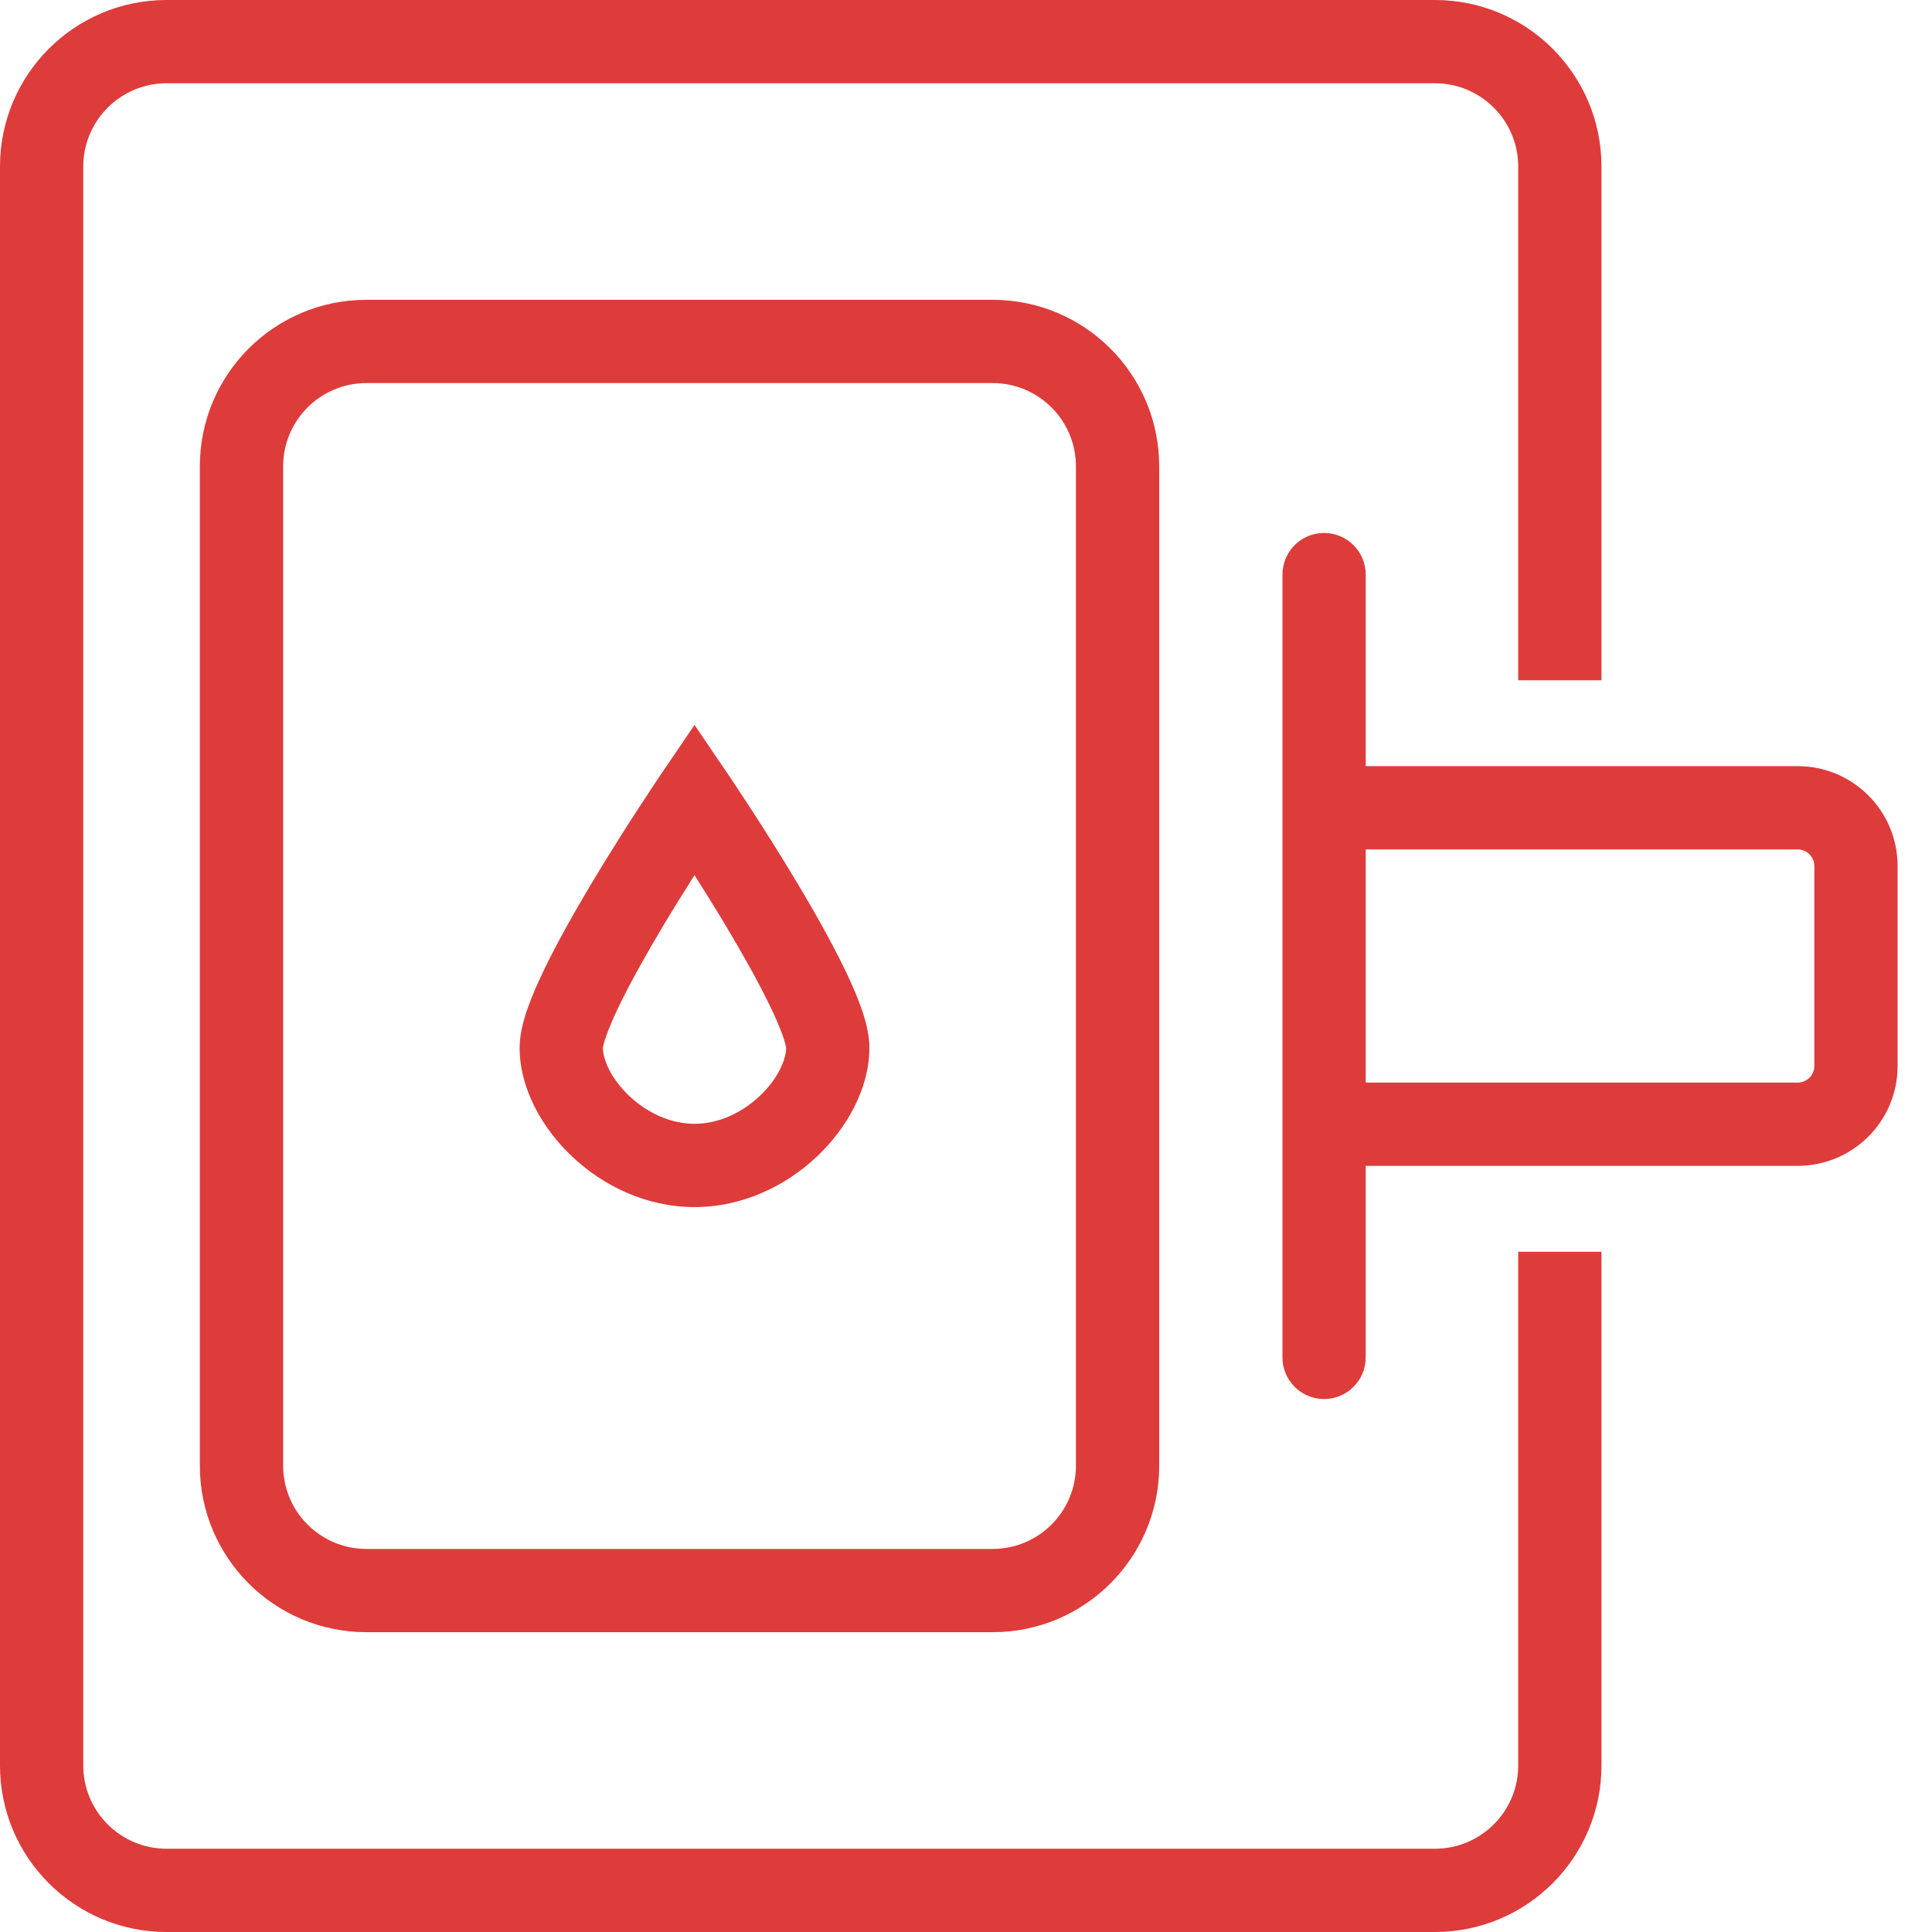
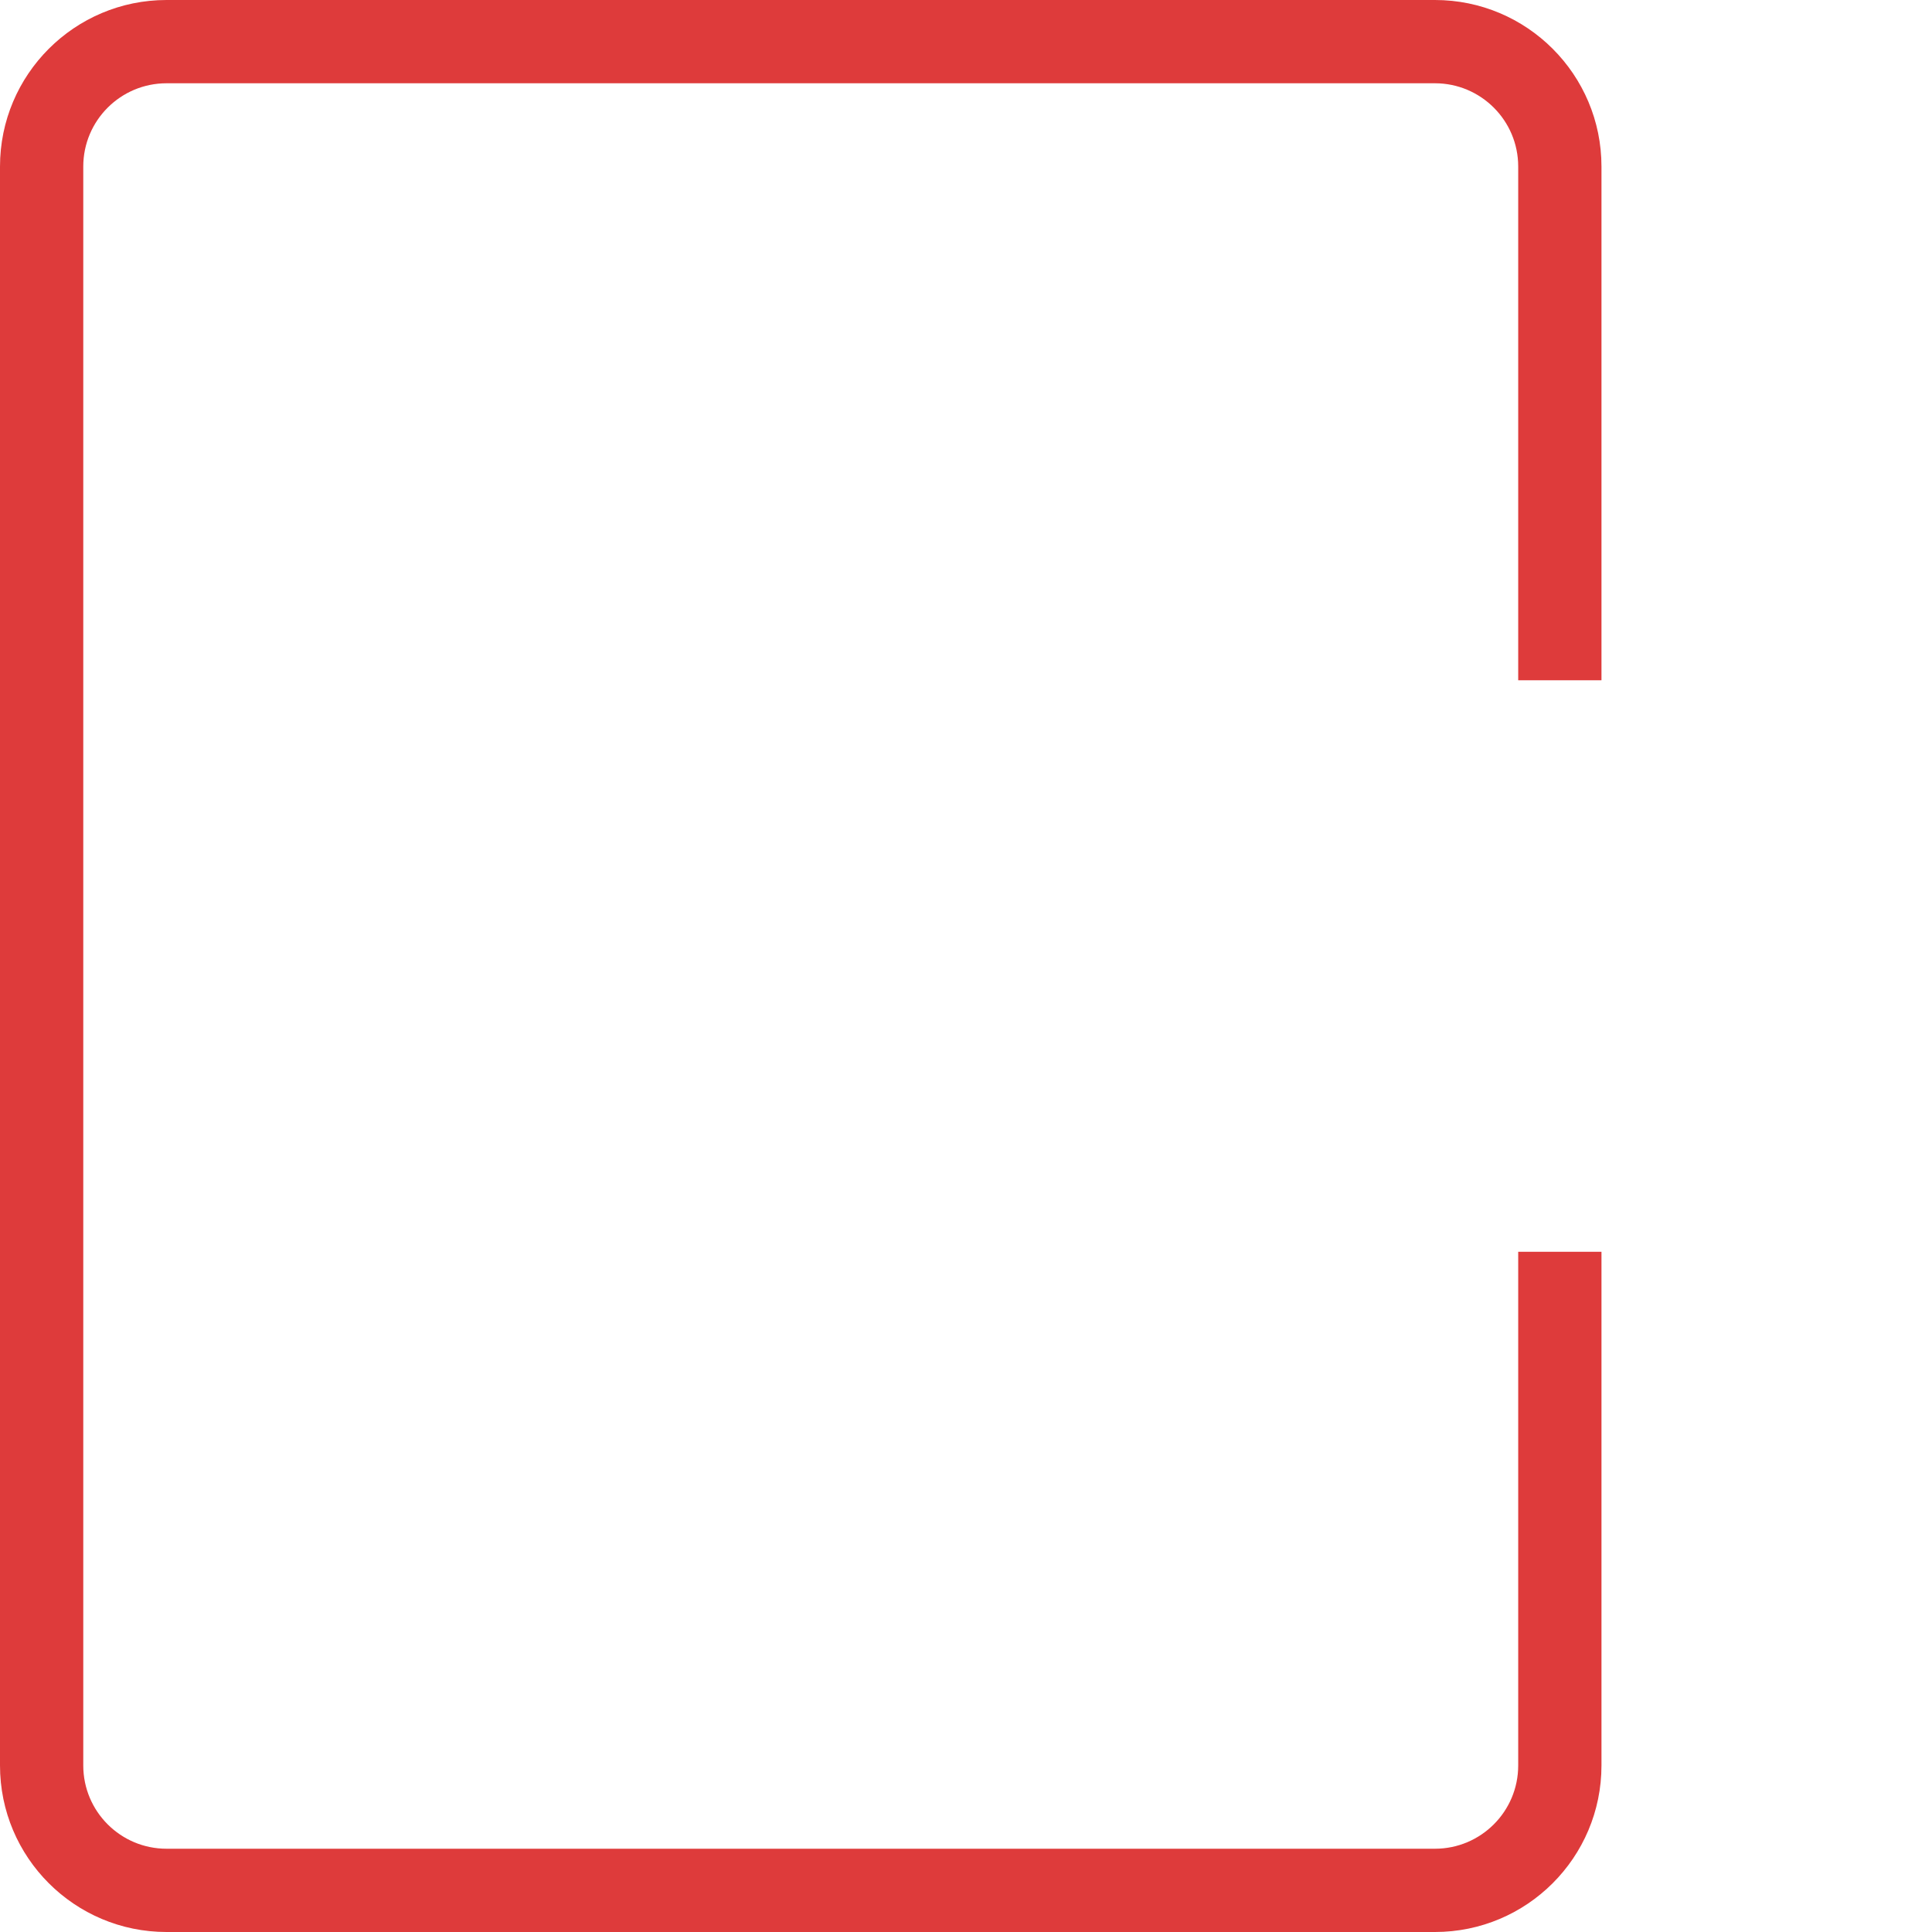
<svg xmlns="http://www.w3.org/2000/svg" width="50" height="50" viewBox="0 0 50 50" fill="none">
  <path d="M2.155 4.31L2.155 45.69C2.155 46.88 3.12 47.845 4.31 47.845H37.136C38.326 47.845 39.291 46.88 39.291 45.69L39.291 32.396H41.446L41.446 45.69C41.446 48.07 39.516 50 37.136 50H4.31C1.93 50 1.9128e-06 48.07 1.80875e-06 45.69L0 4.31C0 1.93 1.93 0 4.31 0H37.136C39.516 0 41.446 1.93 41.446 4.31V17.605H39.291V4.31C39.291 3.12 38.326 2.155 37.136 2.155L4.31 2.155C3.12 2.155 2.155 3.12 2.155 4.31Z" fill="#DE3B3B" />
-   <path fill-rule="evenodd" clip-rule="evenodd" d="M17.082 20.074L17.974 18.761L18.866 20.074L18.877 20.09L18.907 20.135C18.933 20.174 18.971 20.23 19.019 20.303C19.115 20.447 19.252 20.654 19.416 20.907C19.744 21.411 20.183 22.1 20.623 22.835C21.061 23.566 21.51 24.359 21.853 25.067C22.025 25.42 22.178 25.77 22.291 26.091C22.396 26.389 22.5 26.757 22.5 27.114C22.5 28.176 21.912 29.203 21.144 29.929C20.356 30.674 19.24 31.239 17.974 31.239C16.709 31.239 15.592 30.674 14.804 29.929C14.036 29.203 13.448 28.176 13.448 27.114C13.448 26.757 13.553 26.389 13.657 26.091C13.77 25.77 13.924 25.42 14.095 25.067C14.438 24.359 14.888 23.566 15.325 22.835C15.765 22.1 16.204 21.411 16.532 20.907C16.696 20.654 16.833 20.447 16.929 20.303C16.977 20.23 17.015 20.174 17.041 20.135L17.072 20.09L17.082 20.074ZM17.974 22.649C17.727 23.038 17.45 23.482 17.174 23.942C16.75 24.651 16.337 25.382 16.034 26.007C15.882 26.32 15.767 26.59 15.691 26.805C15.624 26.994 15.608 27.088 15.605 27.111C15.604 27.114 15.604 27.116 15.604 27.116L15.603 27.114C15.603 27.407 15.799 27.904 16.285 28.363C16.751 28.804 17.359 29.084 17.974 29.084C18.59 29.084 19.197 28.804 19.663 28.363C20.149 27.904 20.345 27.407 20.345 27.114L20.344 27.111C20.34 27.088 20.324 26.994 20.258 26.805C20.182 26.59 20.066 26.32 19.914 26.007C19.611 25.382 19.198 24.651 18.774 23.942C18.498 23.482 18.221 23.038 17.974 22.649Z" fill="#DE3B3B" />
-   <path fill-rule="evenodd" clip-rule="evenodd" d="M5.172 37.931C5.172 40.312 7.102 42.241 9.483 42.241H25.69C28.07 42.241 30 40.312 30 37.931V12.069C30 9.688 28.07 7.759 25.69 7.759H9.483C7.102 7.759 5.172 9.688 5.172 12.069L5.172 37.931ZM7.328 12.069L7.328 37.931C7.328 39.121 8.292 40.086 9.483 40.086H25.69C26.88 40.086 27.845 39.121 27.845 37.931V12.069C27.845 10.879 26.88 9.914 25.69 9.914H9.483C8.292 9.914 7.328 10.879 7.328 12.069Z" fill="#DE3B3B" />
-   <path fill-rule="evenodd" clip-rule="evenodd" d="M34.267 36.207C33.672 36.207 33.19 35.724 33.19 35.129V14.871C33.19 14.276 33.672 13.793 34.267 13.793C34.862 13.793 35.345 14.276 35.345 14.871V19.828H46.524C47.952 19.828 49.11 20.985 49.11 22.414V27.586C49.11 29.015 47.952 30.172 46.524 30.172H35.345V35.129C35.345 35.724 34.862 36.207 34.267 36.207ZM35.345 28.017H46.524C46.762 28.017 46.955 27.824 46.955 27.586V22.414C46.955 22.176 46.762 21.983 46.524 21.983H35.345V28.017Z" fill="#DE3B3B" />
</svg>